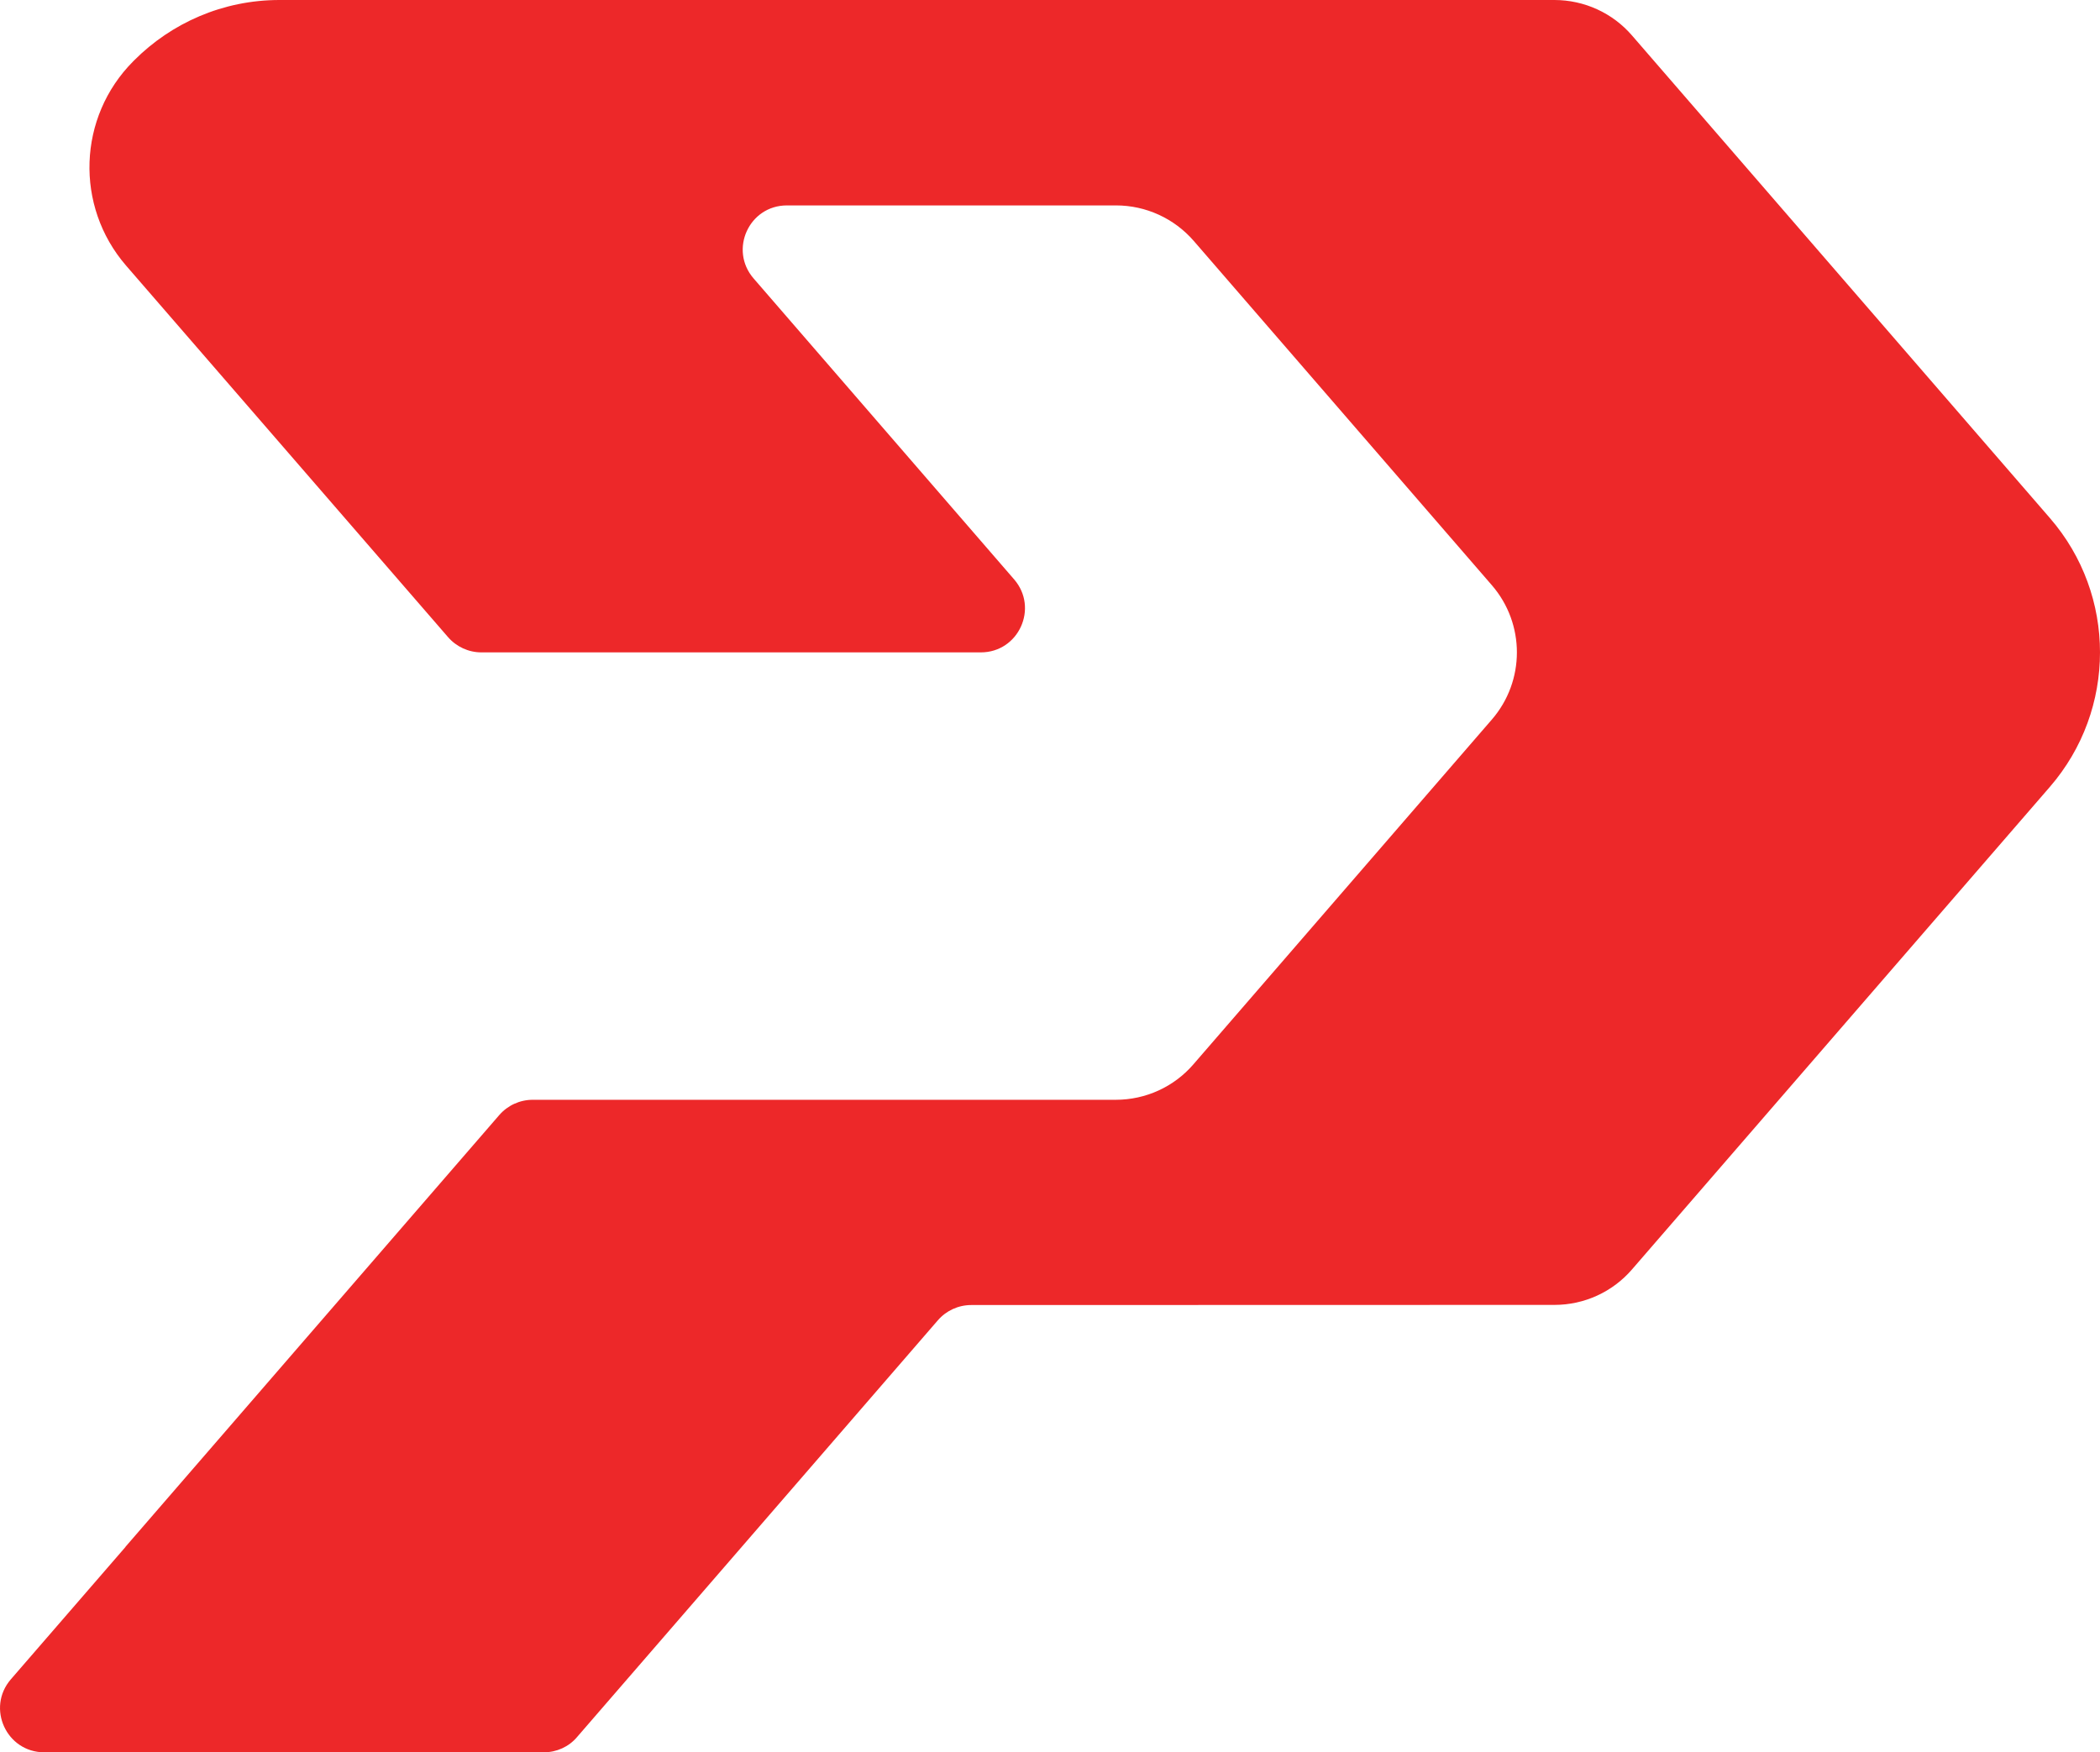
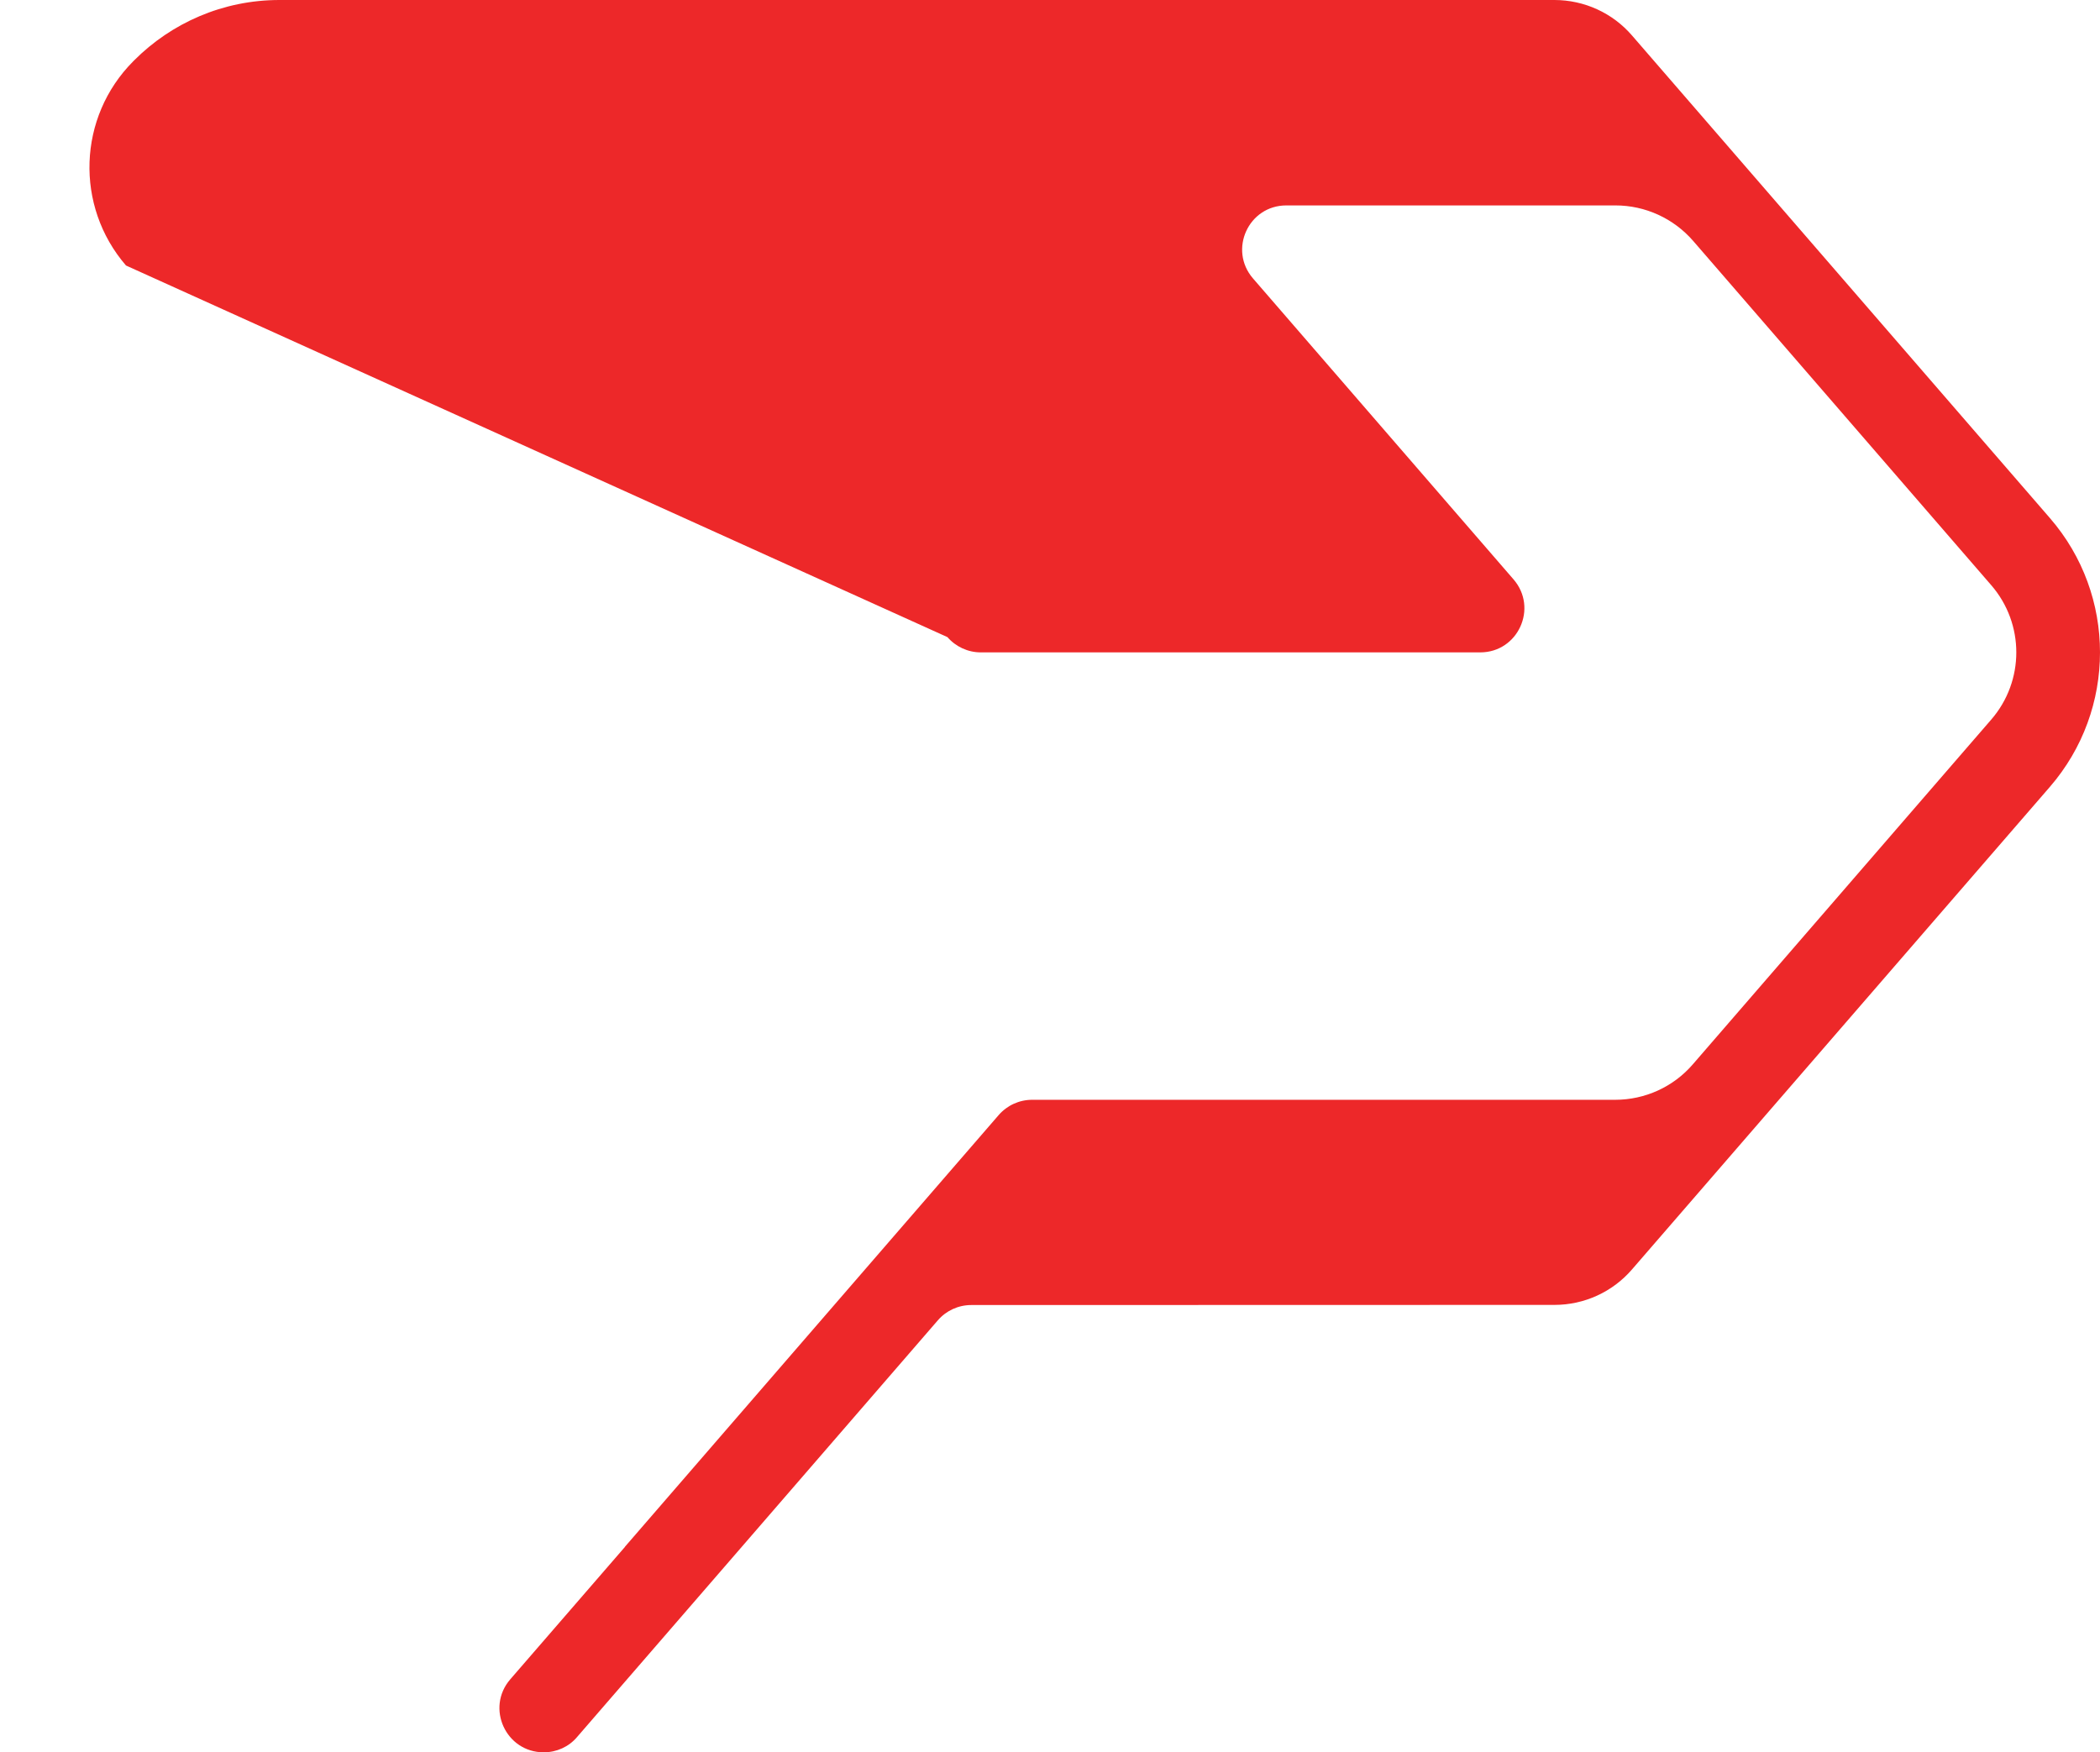
<svg xmlns="http://www.w3.org/2000/svg" id="Layer_1" data-name="Layer 1" viewBox="0 0 600 500.73">
  <defs>
    <style>
      .cls-1 {
        fill: #ed2829;
        stroke-width: 0px;
      }
    </style>
  </defs>
-   <path class="cls-1" d="M585.69,224.84l-119.4,137.9c-5.56,6.45-13.65,10.14-22.15,10.14l-166.65.04c-3.66,0-7.13,1.59-9.53,4.36l-56.04,64.75-47.05,54.34c-2.36,2.8-5.87,4.36-9.52,4.36H12.66c-10.81,0-16.63-12.67-9.56-20.86l32.77-37.84h-.04l106.82-123.4c2.4-2.76,5.87-4.36,9.56-4.36h166.58c8.54,0,16.63-3.69,22.19-10.14l85.25-98.5c9.56-11.03,9.56-27.39,0-38.42l-85.16-98.37c-5.6-6.45-13.7-10.14-22.19-10.14h-94.05c-10.81,0-16.59,12.67-9.52,20.86l74.44,86c7.07,8.18,1.29,20.86-9.52,20.86h-142.7c-3.65,0-7.12-1.6-9.52-4.36L36,75.87c-14.67-16.99-13.79-42.42,2.05-58.34l.31-.31C48.99,6.58,63.66,0,79.85,0h364.25c8.54,0,16.63,3.69,22.19,10.14l119.4,137.9c19.08,22.01,19.08,54.74,0,76.8Z" />
+   <path class="cls-1" d="M585.69,224.84l-119.4,137.9c-5.56,6.45-13.65,10.14-22.15,10.14l-166.65.04c-3.66,0-7.13,1.59-9.53,4.36l-56.04,64.75-47.05,54.34c-2.36,2.8-5.87,4.36-9.52,4.36c-10.81,0-16.63-12.67-9.56-20.86l32.77-37.84h-.04l106.82-123.4c2.4-2.76,5.87-4.36,9.56-4.36h166.58c8.54,0,16.63-3.69,22.19-10.14l85.25-98.5c9.56-11.03,9.56-27.39,0-38.42l-85.16-98.37c-5.6-6.45-13.7-10.14-22.19-10.14h-94.05c-10.81,0-16.59,12.67-9.52,20.86l74.44,86c7.07,8.18,1.29,20.86-9.52,20.86h-142.7c-3.65,0-7.12-1.6-9.52-4.36L36,75.87c-14.67-16.99-13.79-42.42,2.05-58.34l.31-.31C48.99,6.58,63.66,0,79.85,0h364.25c8.54,0,16.63,3.69,22.19,10.14l119.4,137.9c19.08,22.01,19.08,54.74,0,76.8Z" />
</svg>